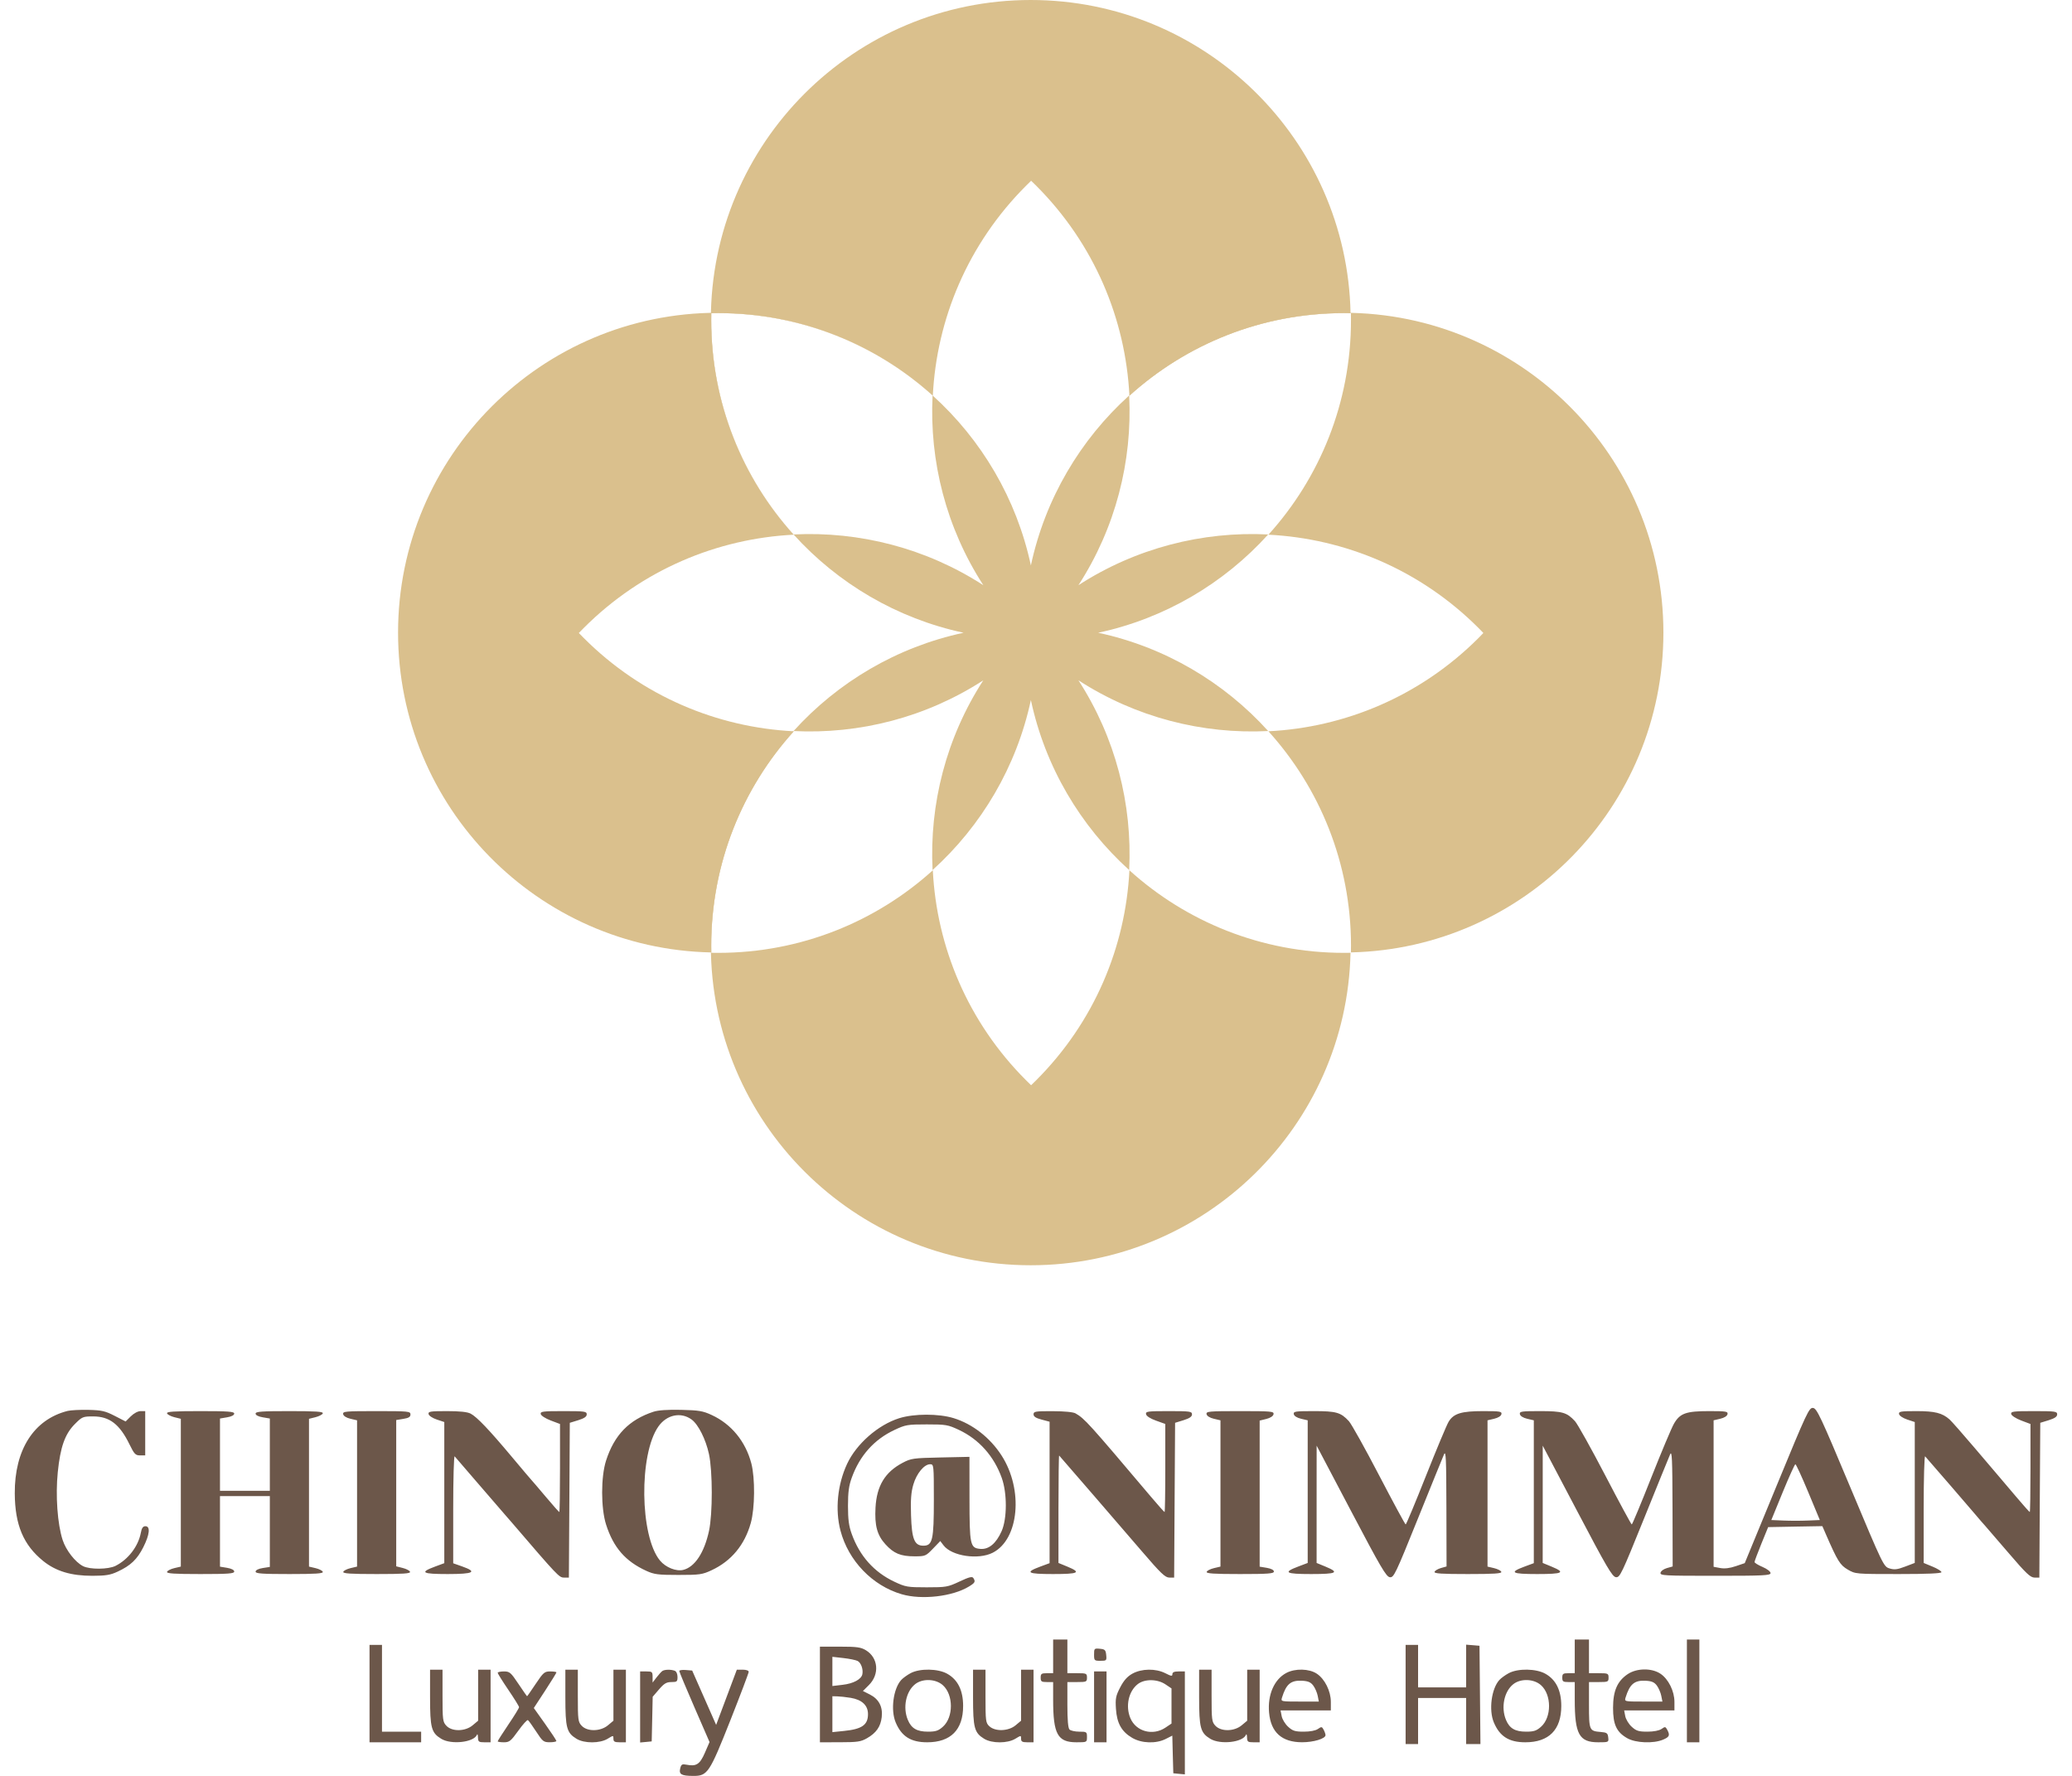
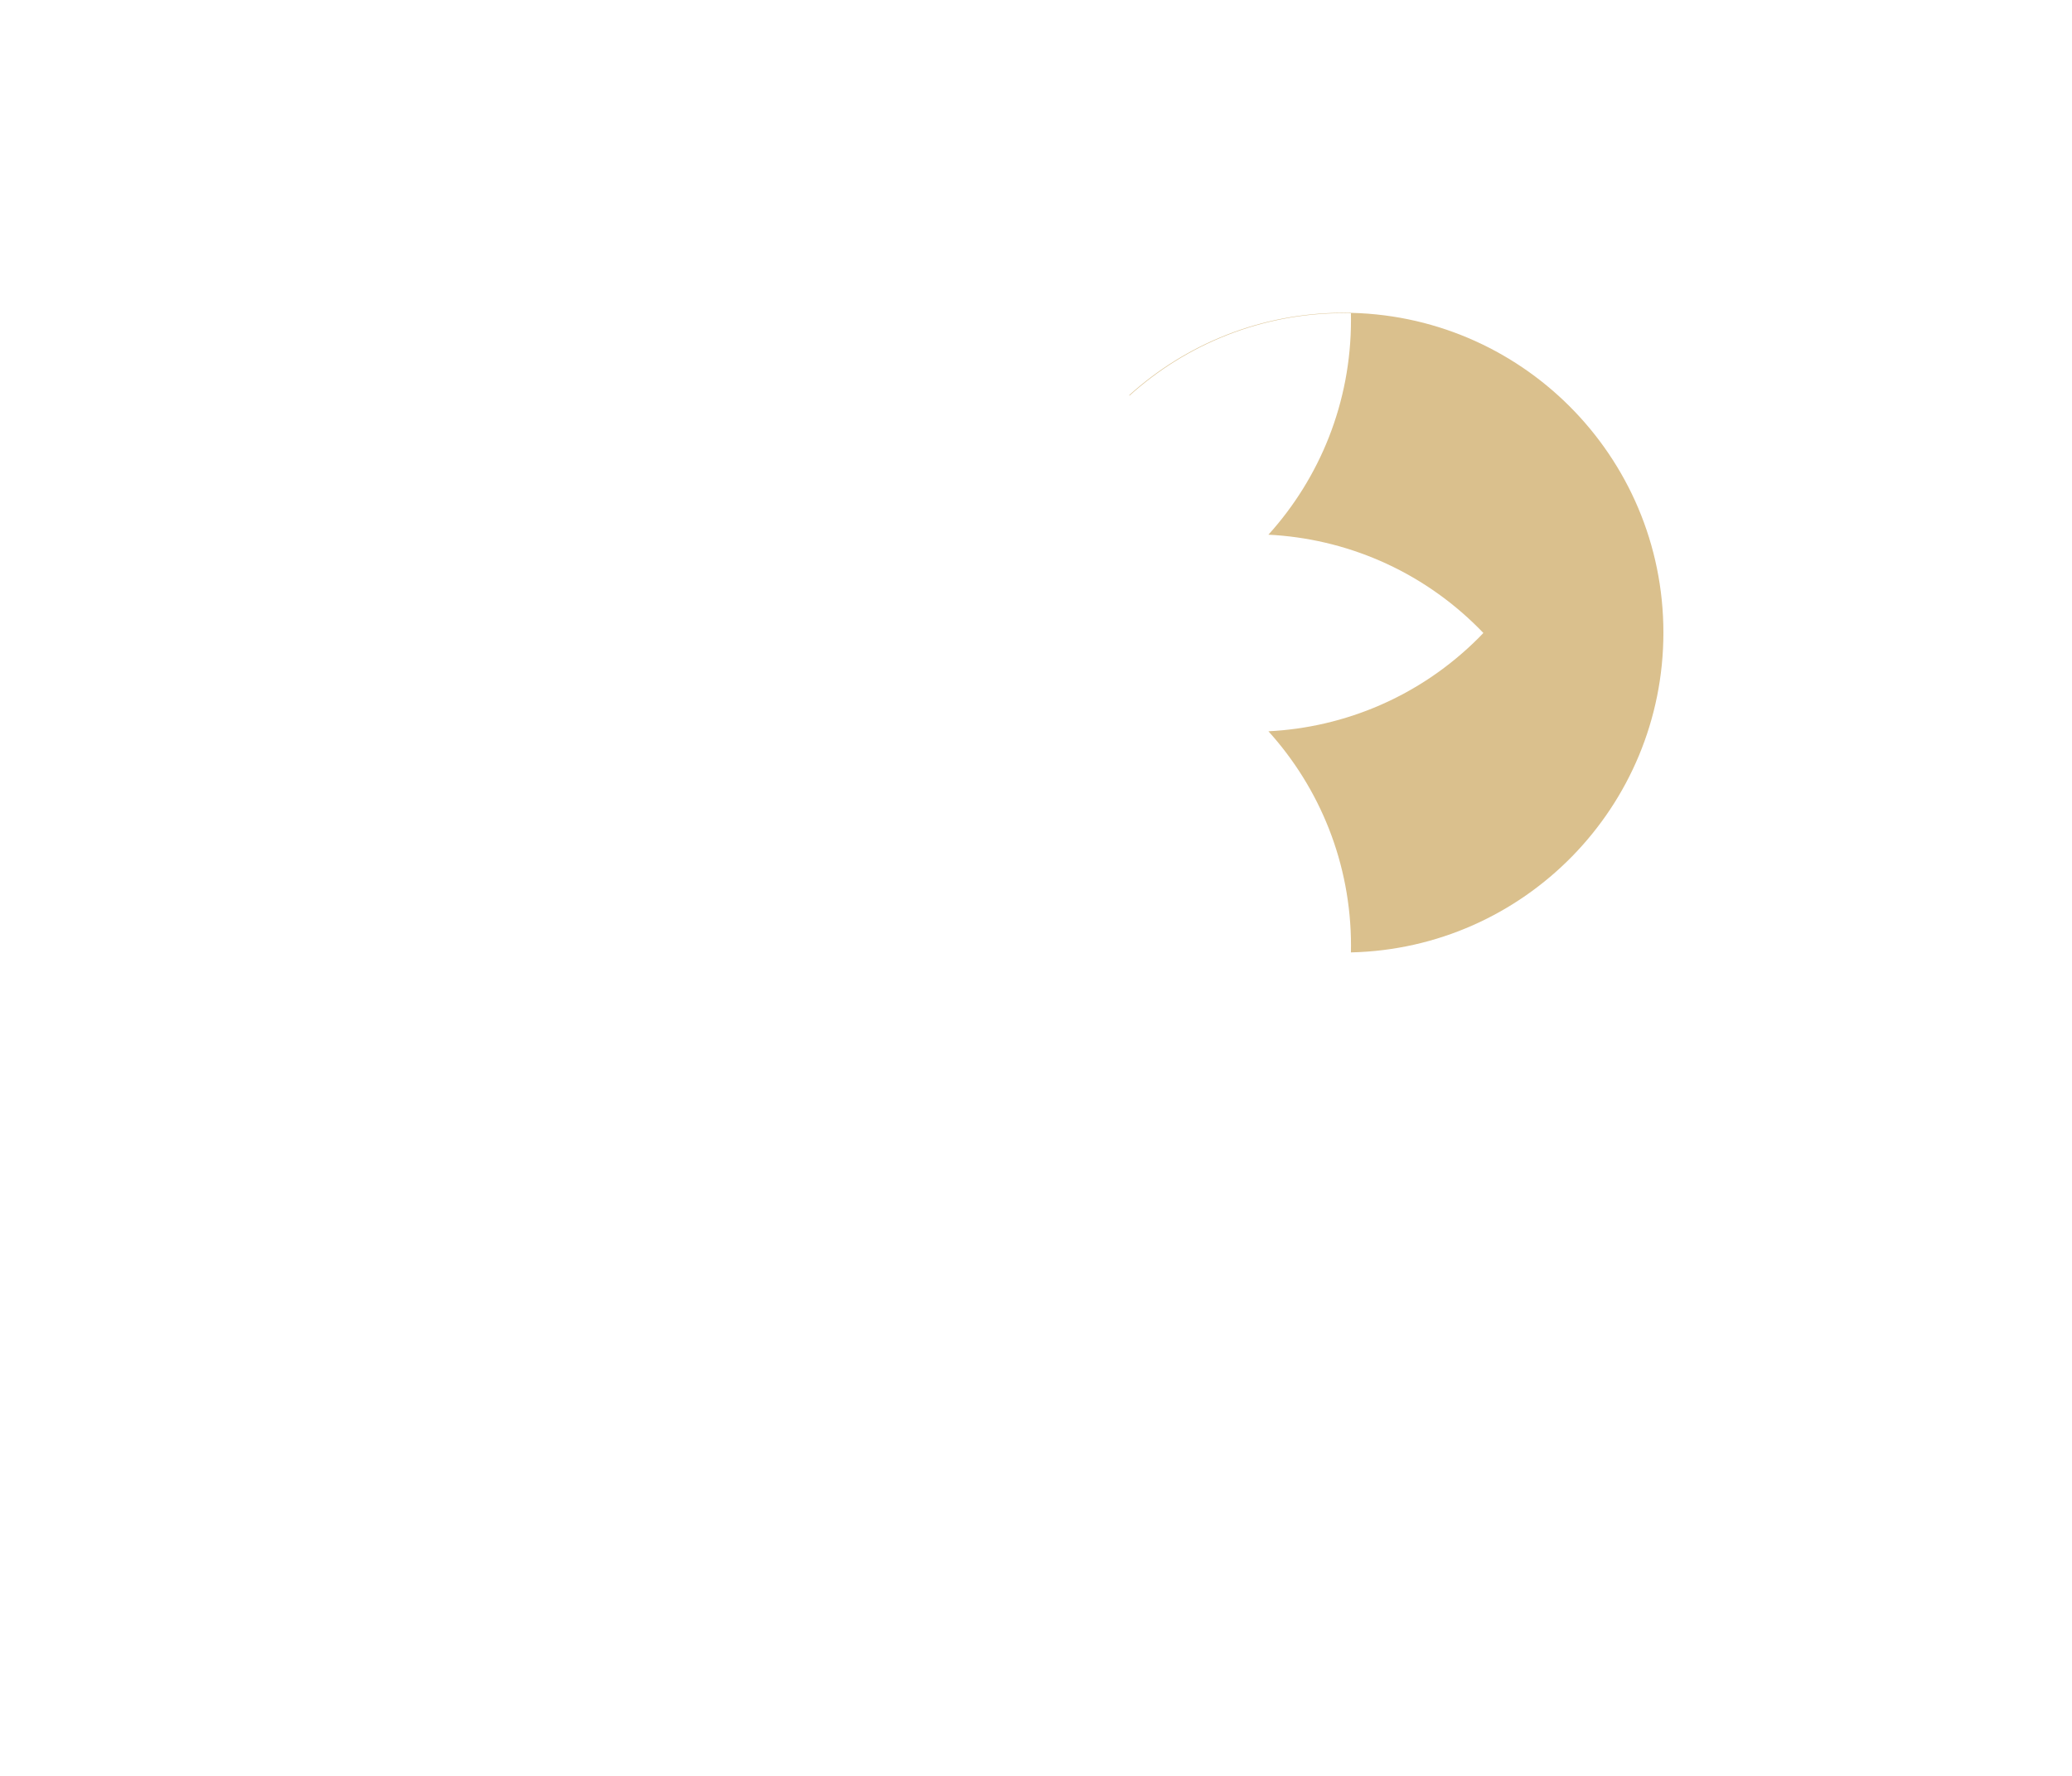
<svg xmlns="http://www.w3.org/2000/svg" width="70" height="60" viewBox="0 0 70 60" fill="none">
  <g id="Logo - Chino Nimman">
-     <path id="LOGO CHINO @NIMMAN 2 (Traced)" fill-rule="evenodd" clip-rule="evenodd" d="M60.027 50.182L58.944 52.812L58.64 52.915C58.435 52.985 58.262 53.005 58.113 52.977L57.892 52.936V50.461V47.987L58.117 47.934C58.254 47.902 58.35 47.841 58.362 47.778C58.38 47.687 58.314 47.676 57.744 47.676C56.957 47.676 56.756 47.748 56.551 48.104C56.469 48.247 56.123 49.071 55.781 49.935C55.44 50.798 55.145 51.505 55.127 51.505C55.109 51.505 54.705 50.758 54.23 49.845C53.754 48.932 53.294 48.108 53.208 48.015C52.934 47.719 52.785 47.676 52.026 47.676C51.399 47.676 51.33 47.686 51.347 47.778C51.359 47.841 51.456 47.902 51.592 47.934L51.818 47.987V50.4V52.813L51.504 52.929C50.971 53.127 51.062 53.181 51.933 53.181C52.804 53.181 52.903 53.13 52.419 52.93L52.118 52.806L52.119 50.824L52.119 48.843L53.284 51.056C54.281 52.952 54.469 53.273 54.592 53.287C54.726 53.303 54.782 53.185 55.539 51.312C55.981 50.217 56.378 49.24 56.421 49.142C56.487 48.99 56.499 49.268 56.504 50.943L56.509 52.924L56.313 52.98C56.206 53.01 56.109 53.081 56.099 53.138C56.08 53.233 56.215 53.24 57.948 53.24C59.588 53.24 59.816 53.229 59.816 53.148C59.816 53.097 59.699 53.007 59.546 52.941C59.397 52.878 59.275 52.803 59.275 52.775C59.275 52.746 59.379 52.469 59.505 52.159L59.735 51.595L60.65 51.578L61.566 51.562L61.69 51.848C62.079 52.74 62.164 52.878 62.425 53.03C62.682 53.18 62.693 53.181 64.137 53.181C65.117 53.181 65.59 53.16 65.59 53.117C65.59 53.083 65.455 52.998 65.289 52.93L64.989 52.806V50.977C64.989 49.971 65.011 49.173 65.039 49.205C65.279 49.477 66.622 51.032 66.762 51.2C66.861 51.319 66.991 51.469 67.052 51.535C67.112 51.601 67.478 52.025 67.864 52.477C68.449 53.161 68.595 53.299 68.732 53.3L68.897 53.3L68.912 50.685L68.928 48.071L69.214 47.983C69.418 47.919 69.499 47.863 69.499 47.785C69.499 47.685 69.434 47.676 68.713 47.676C68.016 47.676 67.929 47.687 67.946 47.774C67.957 47.829 68.104 47.924 68.281 47.992L68.597 48.111V49.599C68.597 50.417 68.587 51.086 68.574 51.086C68.561 51.086 68.351 50.851 68.108 50.563C67.865 50.275 67.608 49.972 67.537 49.89C67.467 49.807 67.088 49.363 66.697 48.903C66.305 48.442 65.93 48.016 65.863 47.957C65.615 47.738 65.369 47.676 64.746 47.676C64.211 47.676 64.14 47.688 64.157 47.776C64.168 47.832 64.288 47.912 64.432 47.96L64.688 48.045V50.425V52.805L64.362 52.929C64.099 53.029 63.999 53.041 63.836 52.991C63.637 52.931 63.62 52.896 62.514 50.258C61.511 47.863 61.38 47.584 61.252 47.569C61.118 47.553 61.047 47.704 60.027 50.182ZM2.283 47.67C1.145 47.957 0.49 48.981 0.499 50.458C0.506 51.523 0.792 52.201 1.462 52.742C1.889 53.086 2.404 53.241 3.123 53.24C3.573 53.239 3.728 53.214 3.974 53.099C4.413 52.896 4.636 52.683 4.843 52.271C5.058 51.843 5.085 51.565 4.913 51.565C4.83 51.565 4.788 51.624 4.758 51.787C4.671 52.245 4.331 52.69 3.902 52.905C3.658 53.027 3.035 53.032 2.804 52.913C2.541 52.778 2.229 52.377 2.116 52.029C1.941 51.493 1.872 50.523 1.952 49.739C2.039 48.884 2.194 48.448 2.532 48.11C2.774 47.867 2.802 47.855 3.146 47.855C3.7 47.855 4.042 48.118 4.374 48.798C4.536 49.129 4.577 49.172 4.731 49.172H4.906V48.424V47.676H4.751C4.66 47.676 4.524 47.748 4.42 47.851L4.244 48.026L3.874 47.836C3.552 47.671 3.437 47.645 2.987 47.634C2.703 47.628 2.386 47.644 2.283 47.67ZM22.077 47.697C21.251 47.968 20.753 48.482 20.474 49.351C20.298 49.902 20.299 50.956 20.476 51.51C20.724 52.285 21.128 52.75 21.836 53.073C22.101 53.194 22.231 53.211 22.919 53.211C23.64 53.211 23.727 53.198 24.042 53.051C24.707 52.741 25.158 52.197 25.365 51.454C25.504 50.954 25.513 49.942 25.383 49.443C25.189 48.702 24.708 48.114 24.045 47.808C23.745 47.669 23.612 47.647 23.009 47.633C22.558 47.623 22.234 47.645 22.077 47.697ZM5.643 47.751C5.656 47.792 5.767 47.85 5.888 47.881L6.109 47.936V50.433V52.929L5.888 52.981C5.767 53.01 5.656 53.066 5.643 53.107C5.624 53.163 5.884 53.181 6.766 53.181C7.714 53.181 7.913 53.166 7.913 53.096C7.913 53.044 7.821 52.996 7.673 52.971L7.432 52.931V51.739V50.548H8.274H9.116V51.744V52.94L8.876 52.978C8.73 53.001 8.635 53.049 8.635 53.099C8.635 53.165 8.85 53.181 9.783 53.181C10.665 53.181 10.925 53.163 10.906 53.107C10.892 53.066 10.782 53.01 10.66 52.981L10.439 52.929V50.433V47.936L10.66 47.881C10.782 47.85 10.892 47.792 10.906 47.751C10.925 47.693 10.674 47.676 9.783 47.676C8.834 47.676 8.635 47.691 8.635 47.76C8.635 47.812 8.728 47.861 8.876 47.885L9.116 47.926V49.147V50.368H8.274H7.432V49.147V47.926L7.673 47.885C7.821 47.861 7.913 47.812 7.913 47.76C7.913 47.691 7.714 47.676 6.766 47.676C5.874 47.676 5.623 47.693 5.643 47.751ZM11.593 47.778C11.605 47.841 11.701 47.902 11.838 47.934L12.063 47.987V50.458V52.929L11.842 52.981C11.721 53.01 11.61 53.066 11.597 53.107C11.578 53.163 11.839 53.181 12.725 53.181C13.62 53.181 13.872 53.164 13.853 53.106C13.839 53.065 13.729 53.006 13.607 52.976L13.386 52.92V50.448V47.977L13.627 47.938C13.808 47.909 13.867 47.872 13.867 47.788C13.867 47.682 13.801 47.676 12.72 47.676C11.669 47.676 11.575 47.684 11.593 47.778ZM14.479 47.776C14.491 47.832 14.611 47.912 14.755 47.96L15.01 48.045V50.429V52.813L14.697 52.929C14.164 53.127 14.255 53.181 15.126 53.181C16.005 53.181 16.139 53.109 15.612 52.923L15.311 52.817V50.982C15.311 49.973 15.333 49.173 15.361 49.205C15.389 49.236 15.747 49.652 16.157 50.129C16.568 50.606 16.963 51.064 17.035 51.146C17.108 51.228 17.216 51.353 17.276 51.423C18.85 53.258 18.89 53.3 19.054 53.3L19.219 53.3L19.235 50.685L19.25 48.071L19.536 47.983C19.74 47.919 19.822 47.863 19.822 47.785C19.822 47.685 19.756 47.676 19.035 47.676C18.339 47.676 18.251 47.687 18.268 47.774C18.279 47.829 18.426 47.924 18.604 47.992L18.919 48.111V49.599C18.919 50.417 18.909 51.086 18.896 51.086C18.883 51.086 18.674 50.851 18.432 50.563C18.19 50.275 17.977 50.026 17.959 50.009C17.941 49.993 17.645 49.643 17.301 49.232C16.53 48.311 16.113 47.872 15.9 47.761C15.789 47.703 15.535 47.676 15.099 47.676C14.535 47.676 14.462 47.688 14.479 47.776ZM34.917 47.783C34.917 47.86 34.995 47.911 35.188 47.962L35.459 48.034V50.424V52.813L35.145 52.929C34.612 53.127 34.703 53.181 35.574 53.181C36.445 53.181 36.544 53.13 36.06 52.93L35.759 52.806V50.979C35.759 49.974 35.77 49.163 35.782 49.177C35.855 49.256 37.943 51.673 38.581 52.417C39.214 53.155 39.365 53.3 39.503 53.3L39.667 53.3L39.683 50.685L39.699 48.071L39.984 47.983C40.188 47.919 40.27 47.863 40.27 47.785C40.27 47.685 40.205 47.676 39.484 47.676C38.769 47.676 38.699 47.685 38.718 47.78C38.73 47.844 38.86 47.928 39.053 47.997L39.368 48.11V49.598C39.368 50.417 39.357 51.086 39.344 51.086C39.331 51.086 39.122 50.851 38.878 50.563C36.768 48.068 36.646 47.932 36.336 47.753C36.259 47.708 35.958 47.679 35.564 47.678C34.982 47.676 34.917 47.687 34.917 47.783ZM40.762 47.778C40.774 47.841 40.871 47.902 41.007 47.934L41.232 47.987V50.458V52.929L41.011 52.981C40.89 53.01 40.779 53.066 40.766 53.107C40.747 53.163 41.007 53.181 41.889 53.181C42.837 53.181 43.037 53.166 43.037 53.096C43.037 53.044 42.944 52.996 42.796 52.971L42.556 52.931V50.463V47.996L42.78 47.941C42.918 47.907 43.013 47.845 43.025 47.781C43.044 47.684 42.958 47.676 41.894 47.676C40.839 47.676 40.744 47.684 40.762 47.778ZM43.709 47.778C43.721 47.841 43.818 47.902 43.954 47.934L44.179 47.987V50.396V52.806L43.867 52.924C43.331 53.126 43.421 53.181 44.295 53.181C45.166 53.181 45.264 53.13 44.781 52.93L44.48 52.806L44.48 50.824L44.481 48.843L45.646 51.056C46.642 52.949 46.831 53.273 46.954 53.288C47.088 53.304 47.143 53.19 47.9 51.313C48.342 50.218 48.739 49.24 48.782 49.142C48.849 48.989 48.861 49.262 48.865 50.943L48.87 52.924L48.68 52.978C48.575 53.008 48.478 53.066 48.464 53.107C48.445 53.164 48.704 53.181 49.592 53.181C50.478 53.181 50.739 53.163 50.72 53.107C50.707 53.066 50.596 53.01 50.475 52.981L50.254 52.929V50.458V47.987L50.479 47.934C50.615 47.902 50.712 47.841 50.724 47.778C50.742 47.687 50.676 47.676 50.106 47.676C49.371 47.676 49.11 47.756 48.941 48.033C48.878 48.135 48.534 48.958 48.175 49.862C47.817 50.766 47.508 51.505 47.489 51.505C47.471 51.505 47.067 50.758 46.591 49.845C46.116 48.932 45.656 48.108 45.57 48.015C45.295 47.719 45.147 47.676 44.388 47.676C43.761 47.676 43.691 47.686 43.709 47.778ZM23.365 47.96C23.591 48.126 23.843 48.626 23.951 49.125C24.077 49.707 24.078 51.145 23.953 51.722C23.794 52.458 23.474 52.943 23.084 53.04C22.845 53.1 22.49 52.958 22.297 52.725C21.614 51.9 21.582 49.133 22.244 48.194C22.524 47.796 23.003 47.696 23.365 47.96ZM30.375 47.917C29.664 48.141 28.931 48.785 28.617 49.461C28.293 50.158 28.209 51.007 28.394 51.712C28.661 52.731 29.471 53.574 30.463 53.863C31.14 54.061 32.183 53.941 32.737 53.601C32.943 53.475 32.962 53.438 32.882 53.313C32.844 53.255 32.737 53.282 32.417 53.433C32.021 53.619 31.966 53.629 31.309 53.629C30.657 53.629 30.594 53.618 30.215 53.44C29.53 53.117 29.045 52.574 28.776 51.83C28.677 51.557 28.648 51.337 28.648 50.877C28.648 50.417 28.677 50.197 28.776 49.925C29.045 49.18 29.53 48.637 30.215 48.314C30.594 48.136 30.657 48.125 31.309 48.125C31.959 48.125 32.024 48.136 32.399 48.312C33.075 48.631 33.582 49.2 33.844 49.935C34.028 50.452 34.025 51.31 33.839 51.731C33.653 52.148 33.406 52.355 33.121 52.331C32.775 52.302 32.754 52.207 32.753 50.617L32.752 49.221L31.775 49.242C30.855 49.262 30.78 49.272 30.497 49.421C29.9 49.735 29.618 50.2 29.578 50.937C29.545 51.542 29.632 51.866 29.914 52.176C30.195 52.486 30.427 52.582 30.896 52.582C31.258 52.582 31.277 52.574 31.518 52.324L31.766 52.066L31.876 52.211C32.151 52.574 33.048 52.709 33.537 52.461C34.429 52.008 34.581 50.329 33.836 49.174C33.448 48.572 32.856 48.11 32.22 47.914C31.711 47.757 30.878 47.758 30.375 47.917ZM31.549 50.671C31.549 52.032 31.506 52.223 31.194 52.223C30.893 52.223 30.804 52.002 30.778 51.197C30.761 50.67 30.78 50.417 30.856 50.157C30.966 49.781 31.223 49.471 31.424 49.471C31.547 49.471 31.549 49.496 31.549 50.671ZM61.089 50.413L61.481 51.356L61.07 51.373C60.843 51.383 60.475 51.383 60.25 51.373L59.842 51.356L60.228 50.413C60.441 49.895 60.633 49.471 60.655 49.471C60.678 49.471 60.873 49.895 61.089 50.413ZM35.579 55.963V56.531H35.368C35.184 56.531 35.158 56.55 35.158 56.681C35.158 56.812 35.184 56.83 35.368 56.83H35.579V57.426C35.579 58.591 35.729 58.865 36.369 58.865C36.721 58.865 36.722 58.864 36.722 58.685C36.722 58.514 36.71 58.506 36.463 58.506C36.321 58.506 36.172 58.473 36.132 58.434C36.084 58.386 36.06 58.112 36.06 57.596V56.83H36.391C36.704 56.83 36.722 56.822 36.722 56.681C36.722 56.539 36.704 56.531 36.391 56.531H36.06V55.963V55.394H35.819H35.579V55.963ZM53.201 55.963V56.531H52.99C52.806 56.531 52.78 56.55 52.78 56.681C52.78 56.812 52.806 56.83 52.99 56.83H53.201V57.426C53.201 58.593 53.351 58.865 53.995 58.865C54.348 58.865 54.351 58.863 54.332 58.7C54.316 58.555 54.285 58.533 54.074 58.516C53.693 58.485 53.682 58.46 53.682 57.601V56.83H54.013C54.325 56.83 54.343 56.822 54.343 56.681C54.343 56.539 54.325 56.531 54.013 56.531H53.682V55.963V55.394H53.441H53.201V55.963ZM56.99 57.13V58.865H57.2H57.411V57.13V55.394H57.2H56.99V57.13ZM12.484 57.219V58.865H13.356H14.228V58.685V58.506H13.567H12.905V57.04V55.574H12.695H12.484V57.219ZM47.487 57.249V58.925H47.698H47.908V58.147V57.369H48.72H49.532V58.147V58.925H49.774H50.015L49.999 57.264L49.983 55.604L49.758 55.585L49.532 55.567V56.288V57.01H48.72H47.908V56.292V55.574H47.698H47.487V57.249ZM27.7 57.249V58.865L28.377 58.864C28.966 58.863 29.084 58.846 29.288 58.729C29.602 58.551 29.752 58.336 29.788 58.014C29.828 57.665 29.692 57.405 29.388 57.251L29.153 57.132L29.354 56.932C29.721 56.567 29.673 56.01 29.253 55.755C29.084 55.653 28.949 55.634 28.377 55.634L27.7 55.634V57.249ZM36.962 55.899C36.962 56.104 36.971 56.112 37.176 56.112C37.382 56.112 37.39 56.105 37.372 55.918C37.355 55.747 37.33 55.721 37.158 55.705C36.97 55.687 36.962 55.695 36.962 55.899ZM28.975 56.118C29.09 56.18 29.167 56.397 29.134 56.565C29.1 56.737 28.832 56.881 28.467 56.923L28.121 56.964V56.471V55.977L28.494 56.019C28.699 56.042 28.916 56.087 28.975 56.118ZM14.529 57.342C14.529 58.381 14.573 58.544 14.908 58.748C15.246 58.953 16.009 58.867 16.113 58.612C16.13 58.57 16.145 58.61 16.148 58.7C16.152 58.847 16.175 58.865 16.363 58.865H16.574V57.638V56.412H16.363H16.153V57.274V58.136L15.968 58.291C15.716 58.502 15.272 58.51 15.081 58.307C14.959 58.178 14.95 58.11 14.95 57.29V56.412H14.739H14.529V57.342ZM19.1 57.342C19.1 58.381 19.144 58.544 19.479 58.748C19.741 58.907 20.264 58.906 20.528 58.746C20.723 58.627 20.724 58.627 20.724 58.746C20.724 58.842 20.764 58.865 20.934 58.865H21.145V57.638V56.412H20.934H20.724V57.274V58.136L20.539 58.291C20.287 58.502 19.843 58.51 19.652 58.307C19.53 58.178 19.521 58.11 19.521 57.29V56.412H19.31H19.1V57.342ZM22.376 56.457C22.341 56.481 22.253 56.579 22.18 56.674L22.047 56.847V56.659C22.047 56.484 22.032 56.471 21.836 56.471H21.626V57.672V58.872L21.821 58.854L22.017 58.835L22.034 58.081L22.05 57.327L22.264 57.078C22.437 56.877 22.516 56.83 22.683 56.83C22.87 56.83 22.889 56.815 22.889 56.657C22.889 56.555 22.85 56.469 22.794 56.448C22.665 56.399 22.452 56.404 22.376 56.457ZM22.949 56.456C22.949 56.485 23.179 57.037 23.46 57.682L23.971 58.857L23.813 59.221C23.643 59.611 23.523 59.688 23.193 59.622C23.045 59.593 23.015 59.61 22.981 59.744C22.93 59.948 23.018 59.999 23.421 60.001C23.905 60.002 23.968 59.907 24.681 58.106C25.018 57.253 25.294 56.523 25.294 56.484C25.294 56.442 25.21 56.412 25.094 56.412H24.893L24.544 57.344L24.194 58.277L23.789 57.359L23.384 56.441L23.166 56.423C23.047 56.413 22.949 56.428 22.949 56.456ZM30.767 56.528C30.652 56.589 30.507 56.693 30.446 56.76C30.178 57.055 30.084 57.776 30.259 58.193C30.458 58.667 30.772 58.865 31.323 58.865C32.12 58.865 32.538 58.443 32.538 57.638C32.538 57.113 32.36 56.751 32 56.549C31.689 56.374 31.08 56.363 30.767 56.528ZM32.873 57.342C32.873 58.381 32.917 58.544 33.251 58.748C33.514 58.907 34.037 58.906 34.301 58.746C34.496 58.627 34.496 58.627 34.496 58.746C34.496 58.842 34.537 58.865 34.707 58.865H34.917V57.638V56.412H34.707H34.496V57.274V58.136L34.311 58.291C34.071 58.492 33.625 58.509 33.425 58.324C33.301 58.209 33.294 58.151 33.294 57.307V56.412H33.083H32.873V57.342ZM38.255 56.547C38.084 56.643 37.966 56.775 37.844 57.01C37.695 57.298 37.678 57.388 37.701 57.737C37.733 58.224 37.892 58.506 38.251 58.716C38.571 58.903 39.056 58.918 39.383 58.752L39.605 58.64L39.621 59.276L39.639 59.912L39.834 59.931L40.029 59.949V58.21V56.471H39.819C39.671 56.471 39.608 56.498 39.608 56.562C39.608 56.639 39.57 56.634 39.37 56.532C39.043 56.366 38.57 56.373 38.255 56.547ZM40.511 57.342C40.511 58.381 40.555 58.544 40.889 58.748C41.228 58.953 41.991 58.867 42.094 58.612C42.111 58.57 42.127 58.61 42.13 58.7C42.134 58.847 42.157 58.865 42.345 58.865H42.556V57.638V56.412H42.345H42.135V57.274V58.136L41.949 58.291C41.697 58.502 41.254 58.51 41.062 58.307C40.94 58.178 40.932 58.11 40.932 57.29V56.412H40.721H40.511V57.342ZM43.457 56.522C43.047 56.739 42.82 57.262 42.874 57.862C42.934 58.529 43.304 58.862 43.986 58.864C44.375 58.865 44.781 58.743 44.781 58.624C44.781 58.588 44.752 58.505 44.718 58.441C44.66 58.333 44.644 58.331 44.524 58.415C44.444 58.471 44.26 58.506 44.047 58.506C43.753 58.506 43.672 58.481 43.519 58.341C43.419 58.251 43.32 58.089 43.3 57.982L43.262 57.788H44.112H44.961V57.501C44.961 57.136 44.757 56.726 44.486 56.547C44.227 56.375 43.756 56.364 43.457 56.522ZM50.975 56.528C50.86 56.589 50.715 56.693 50.654 56.76C50.386 57.055 50.292 57.776 50.467 58.193C50.666 58.667 50.98 58.865 51.531 58.865C52.328 58.865 52.746 58.443 52.746 57.638C52.746 57.113 52.568 56.751 52.208 56.549C51.897 56.374 51.288 56.363 50.975 56.528ZM54.989 56.563C54.638 56.8 54.496 57.127 54.495 57.698C54.494 58.269 54.613 58.523 54.978 58.729C55.262 58.889 55.855 58.913 56.18 58.778C56.401 58.686 56.426 58.628 56.325 58.441C56.267 58.333 56.251 58.331 56.132 58.415C56.051 58.471 55.867 58.506 55.654 58.506C55.36 58.506 55.28 58.481 55.126 58.341C55.026 58.251 54.928 58.089 54.907 57.982L54.87 57.788H55.719H56.569V57.501C56.569 57.136 56.365 56.726 56.094 56.547C55.797 56.35 55.292 56.358 54.989 56.563ZM16.814 56.517C16.814 56.543 16.977 56.803 17.175 57.095C17.374 57.387 17.536 57.65 17.536 57.679C17.536 57.709 17.374 57.973 17.175 58.266C16.977 58.56 16.814 58.815 16.814 58.833C16.814 58.85 16.908 58.865 17.022 58.865C17.209 58.865 17.257 58.826 17.509 58.476C17.662 58.262 17.809 58.1 17.835 58.116C17.861 58.132 17.987 58.307 18.115 58.504C18.332 58.838 18.364 58.864 18.574 58.864C18.698 58.864 18.798 58.844 18.796 58.82C18.795 58.795 18.623 58.535 18.414 58.241L18.034 57.707L18.417 57.121C18.627 56.799 18.799 56.52 18.799 56.503C18.799 56.486 18.705 56.471 18.589 56.471C18.396 56.471 18.357 56.505 18.099 56.89C17.945 57.121 17.814 57.309 17.807 57.309C17.8 57.309 17.668 57.121 17.514 56.89C17.257 56.505 17.218 56.471 17.024 56.471C16.909 56.471 16.814 56.492 16.814 56.517ZM36.962 57.668V58.865H37.173H37.383V57.668V56.471H37.173H36.962V57.668ZM31.852 56.935C32.215 57.258 32.216 58.019 31.854 58.34C31.701 58.477 31.612 58.506 31.351 58.506C30.979 58.506 30.791 58.397 30.671 58.111C30.494 57.69 30.606 57.145 30.919 56.9C31.17 56.703 31.611 56.72 31.852 56.935ZM39.374 56.908L39.578 57.045V57.638V58.232L39.374 58.369C38.946 58.656 38.379 58.503 38.188 58.049C38.018 57.644 38.126 57.143 38.437 56.9C38.667 56.72 39.099 56.723 39.374 56.908ZM44.368 56.95C44.429 57.032 44.496 57.187 44.517 57.294L44.555 57.489H43.912C43.273 57.489 43.269 57.488 43.311 57.354C43.453 56.895 43.61 56.765 43.993 56.786C44.195 56.797 44.283 56.836 44.368 56.95ZM52.06 56.935C52.423 57.258 52.424 58.019 52.062 58.34C51.908 58.477 51.82 58.506 51.559 58.506C51.187 58.506 50.999 58.397 50.879 58.111C50.702 57.69 50.814 57.145 51.127 56.9C51.378 56.703 51.819 56.72 52.06 56.935ZM55.976 56.95C56.036 57.032 56.103 57.187 56.124 57.294L56.163 57.489H55.52C54.88 57.489 54.877 57.488 54.918 57.354C55.06 56.895 55.218 56.765 55.6 56.786C55.803 56.797 55.891 56.836 55.976 56.95ZM28.739 57.363C29.121 57.426 29.324 57.617 29.324 57.914C29.324 58.277 29.121 58.42 28.521 58.481L28.121 58.522V57.916V57.309L28.287 57.313C28.378 57.315 28.581 57.337 28.739 57.363Z" fill="#6C574A" />
    <g id="Vector">
-       <path d="M38.156 13.369C40.073 11.635 42.614 10.579 45.402 10.579C45.477 10.579 45.552 10.58 45.627 10.582C45.507 4.717 40.716 -2.57598e-07 34.822 0C28.854 2.60887e-07 24.015 4.838 24.015 10.807C24.015 13.601 25.076 16.147 26.816 18.065C25.082 16.149 24.028 13.607 24.028 10.819C24.028 10.74 24.029 10.661 24.03 10.582C24.109 10.58 24.188 10.579 24.267 10.579C27.055 10.579 29.597 11.635 31.514 13.369C31.643 10.788 32.694 8.244 34.666 6.273C34.721 6.217 34.778 6.161 34.835 6.107C34.892 6.161 34.948 6.217 35.004 6.272C36.976 8.244 38.026 10.788 38.156 13.369Z" fill="#DAC08D" />
-       <path d="M31.514 13.369C29.596 11.629 27.049 10.567 24.255 10.567C18.287 10.567 13.448 15.406 13.448 21.374C13.448 27.267 18.166 32.059 24.03 32.179C24.029 32.104 24.028 32.029 24.028 31.953C24.028 29.165 25.084 26.624 26.817 24.707C24.236 24.577 21.692 23.527 19.721 21.555C19.665 21.499 19.61 21.443 19.555 21.386C19.61 21.329 19.665 21.273 19.721 21.217C21.692 19.245 24.235 18.195 26.816 18.065C25.082 16.149 24.028 13.607 24.028 10.819C24.028 10.74 24.029 10.661 24.03 10.582C24.109 10.58 24.188 10.579 24.267 10.579C27.055 10.579 29.597 11.635 31.514 13.369Z" fill="#DAC08D" />
-       <path d="M26.795 24.706L26.817 24.707C25.084 26.624 24.028 29.165 24.028 31.953C24.028 32.033 24.029 32.112 24.03 32.191C24.109 32.192 24.188 32.193 24.267 32.193C27.055 32.193 29.597 31.137 31.514 29.404C31.643 31.985 32.694 34.529 34.666 36.5C34.721 36.556 34.778 36.611 34.835 36.666C34.892 36.611 34.948 36.556 35.004 36.5C36.975 34.529 38.026 31.985 38.156 29.404C40.072 31.137 42.614 32.193 45.402 32.193C45.477 32.193 45.552 32.193 45.626 32.191C45.494 38.044 40.707 42.748 34.822 42.748C28.854 42.748 24.015 37.91 24.015 31.942C24.015 29.159 25.067 26.622 26.795 24.706Z" fill="#DAC08D" />
      <path d="M42.852 18.065C45.433 18.195 47.977 19.245 49.949 21.217C50.005 21.273 50.06 21.329 50.114 21.386C50.06 21.443 50.005 21.5 49.949 21.556C47.977 23.527 45.433 24.578 42.852 24.707C44.586 26.624 45.642 29.166 45.642 31.954C45.642 32.029 45.641 32.103 45.639 32.178C51.492 32.045 56.196 27.259 56.196 21.374C56.196 15.406 51.358 10.567 45.39 10.567C42.607 10.567 40.07 11.619 38.154 13.347C38.155 13.354 38.155 13.361 38.156 13.369C40.073 11.635 42.614 10.579 45.402 10.579C45.481 10.579 45.56 10.58 45.639 10.582C45.64 10.661 45.641 10.74 45.641 10.819C45.641 13.607 44.585 16.148 42.852 18.065Z" fill="#DAC08D" />
-       <path d="M38.148 13.361C38.259 15.584 37.688 17.834 36.434 19.771C38.371 18.517 40.622 17.946 42.844 18.057C41.352 19.708 39.356 20.895 37.1 21.378C39.356 21.861 41.352 23.049 42.844 24.699C40.622 24.811 38.371 24.239 36.434 22.985C37.688 24.923 38.259 27.173 38.148 29.396C36.497 27.903 35.309 25.908 34.827 23.651C34.344 25.907 33.156 27.903 31.506 29.395C31.394 27.173 31.965 24.923 33.219 22.986C31.282 24.24 29.032 24.811 26.809 24.699C28.302 23.049 30.297 21.861 32.553 21.378C30.297 20.895 28.302 19.708 26.809 18.057C29.032 17.946 31.283 18.517 33.221 19.772C31.966 17.835 31.395 15.584 31.506 13.361C33.157 14.853 34.344 16.848 34.827 19.104C35.31 16.848 36.497 14.853 38.148 13.361Z" fill="#DAC08D" />
    </g>
  </g>
</svg>